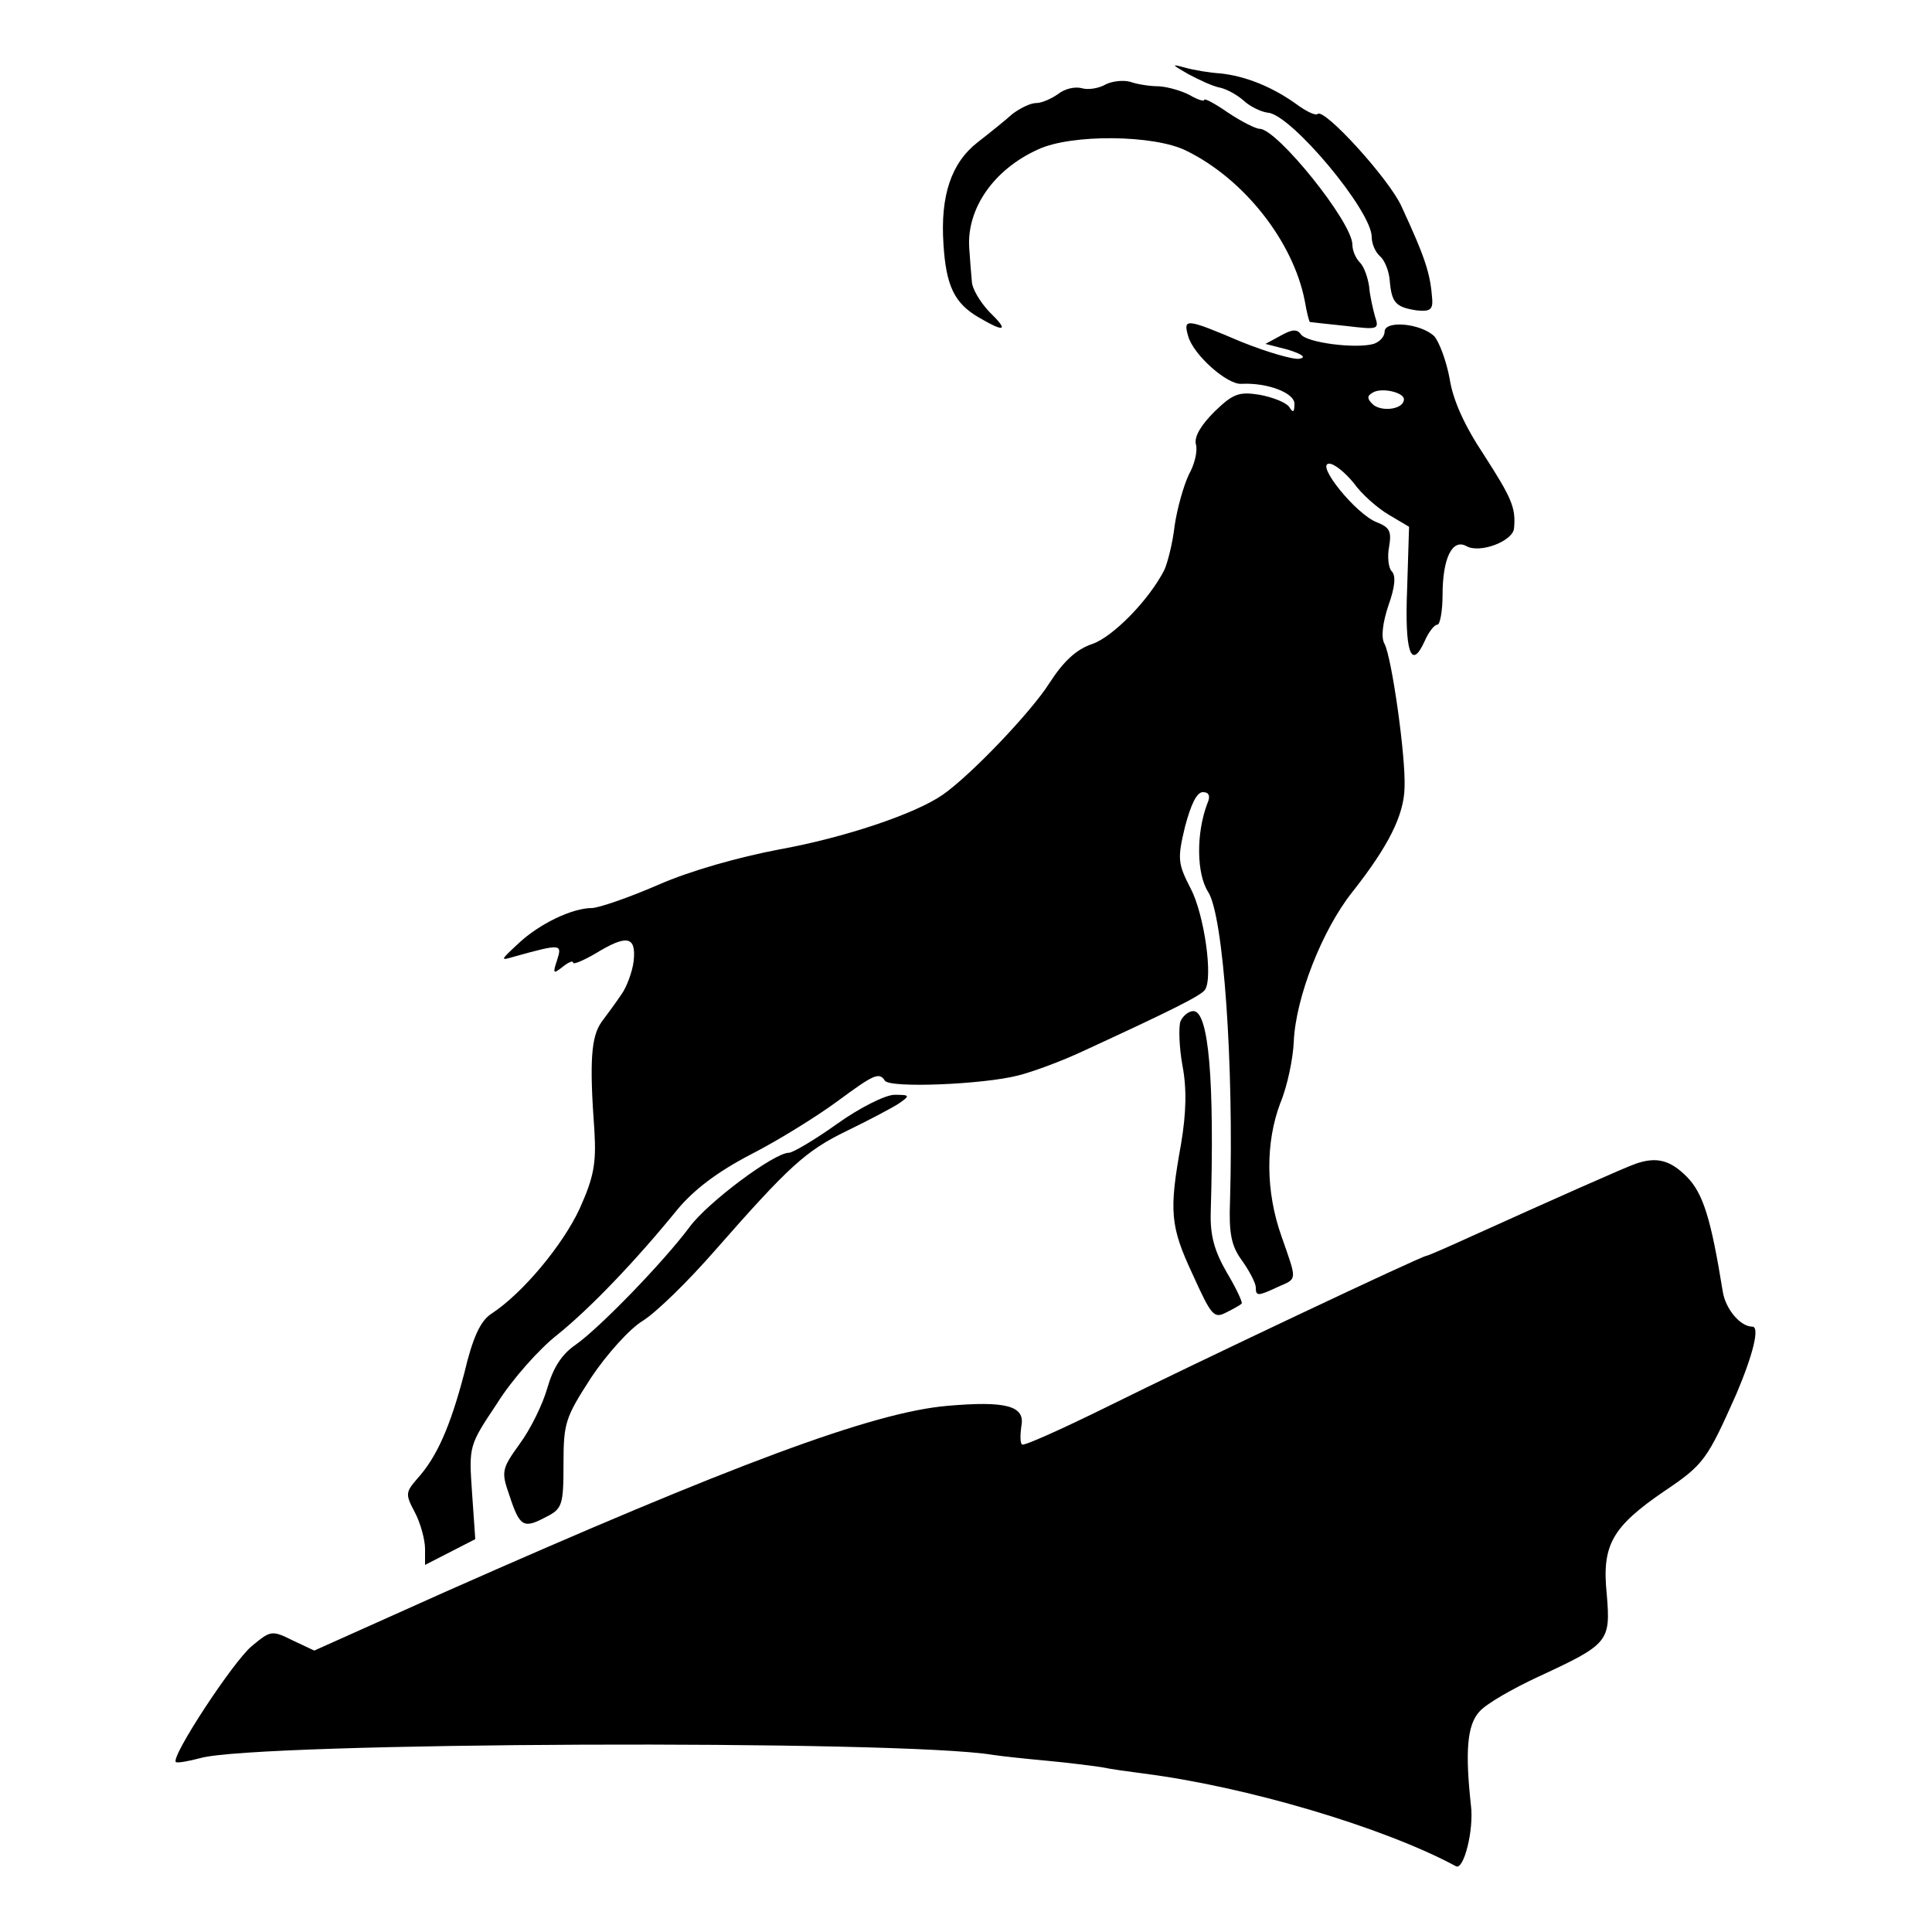
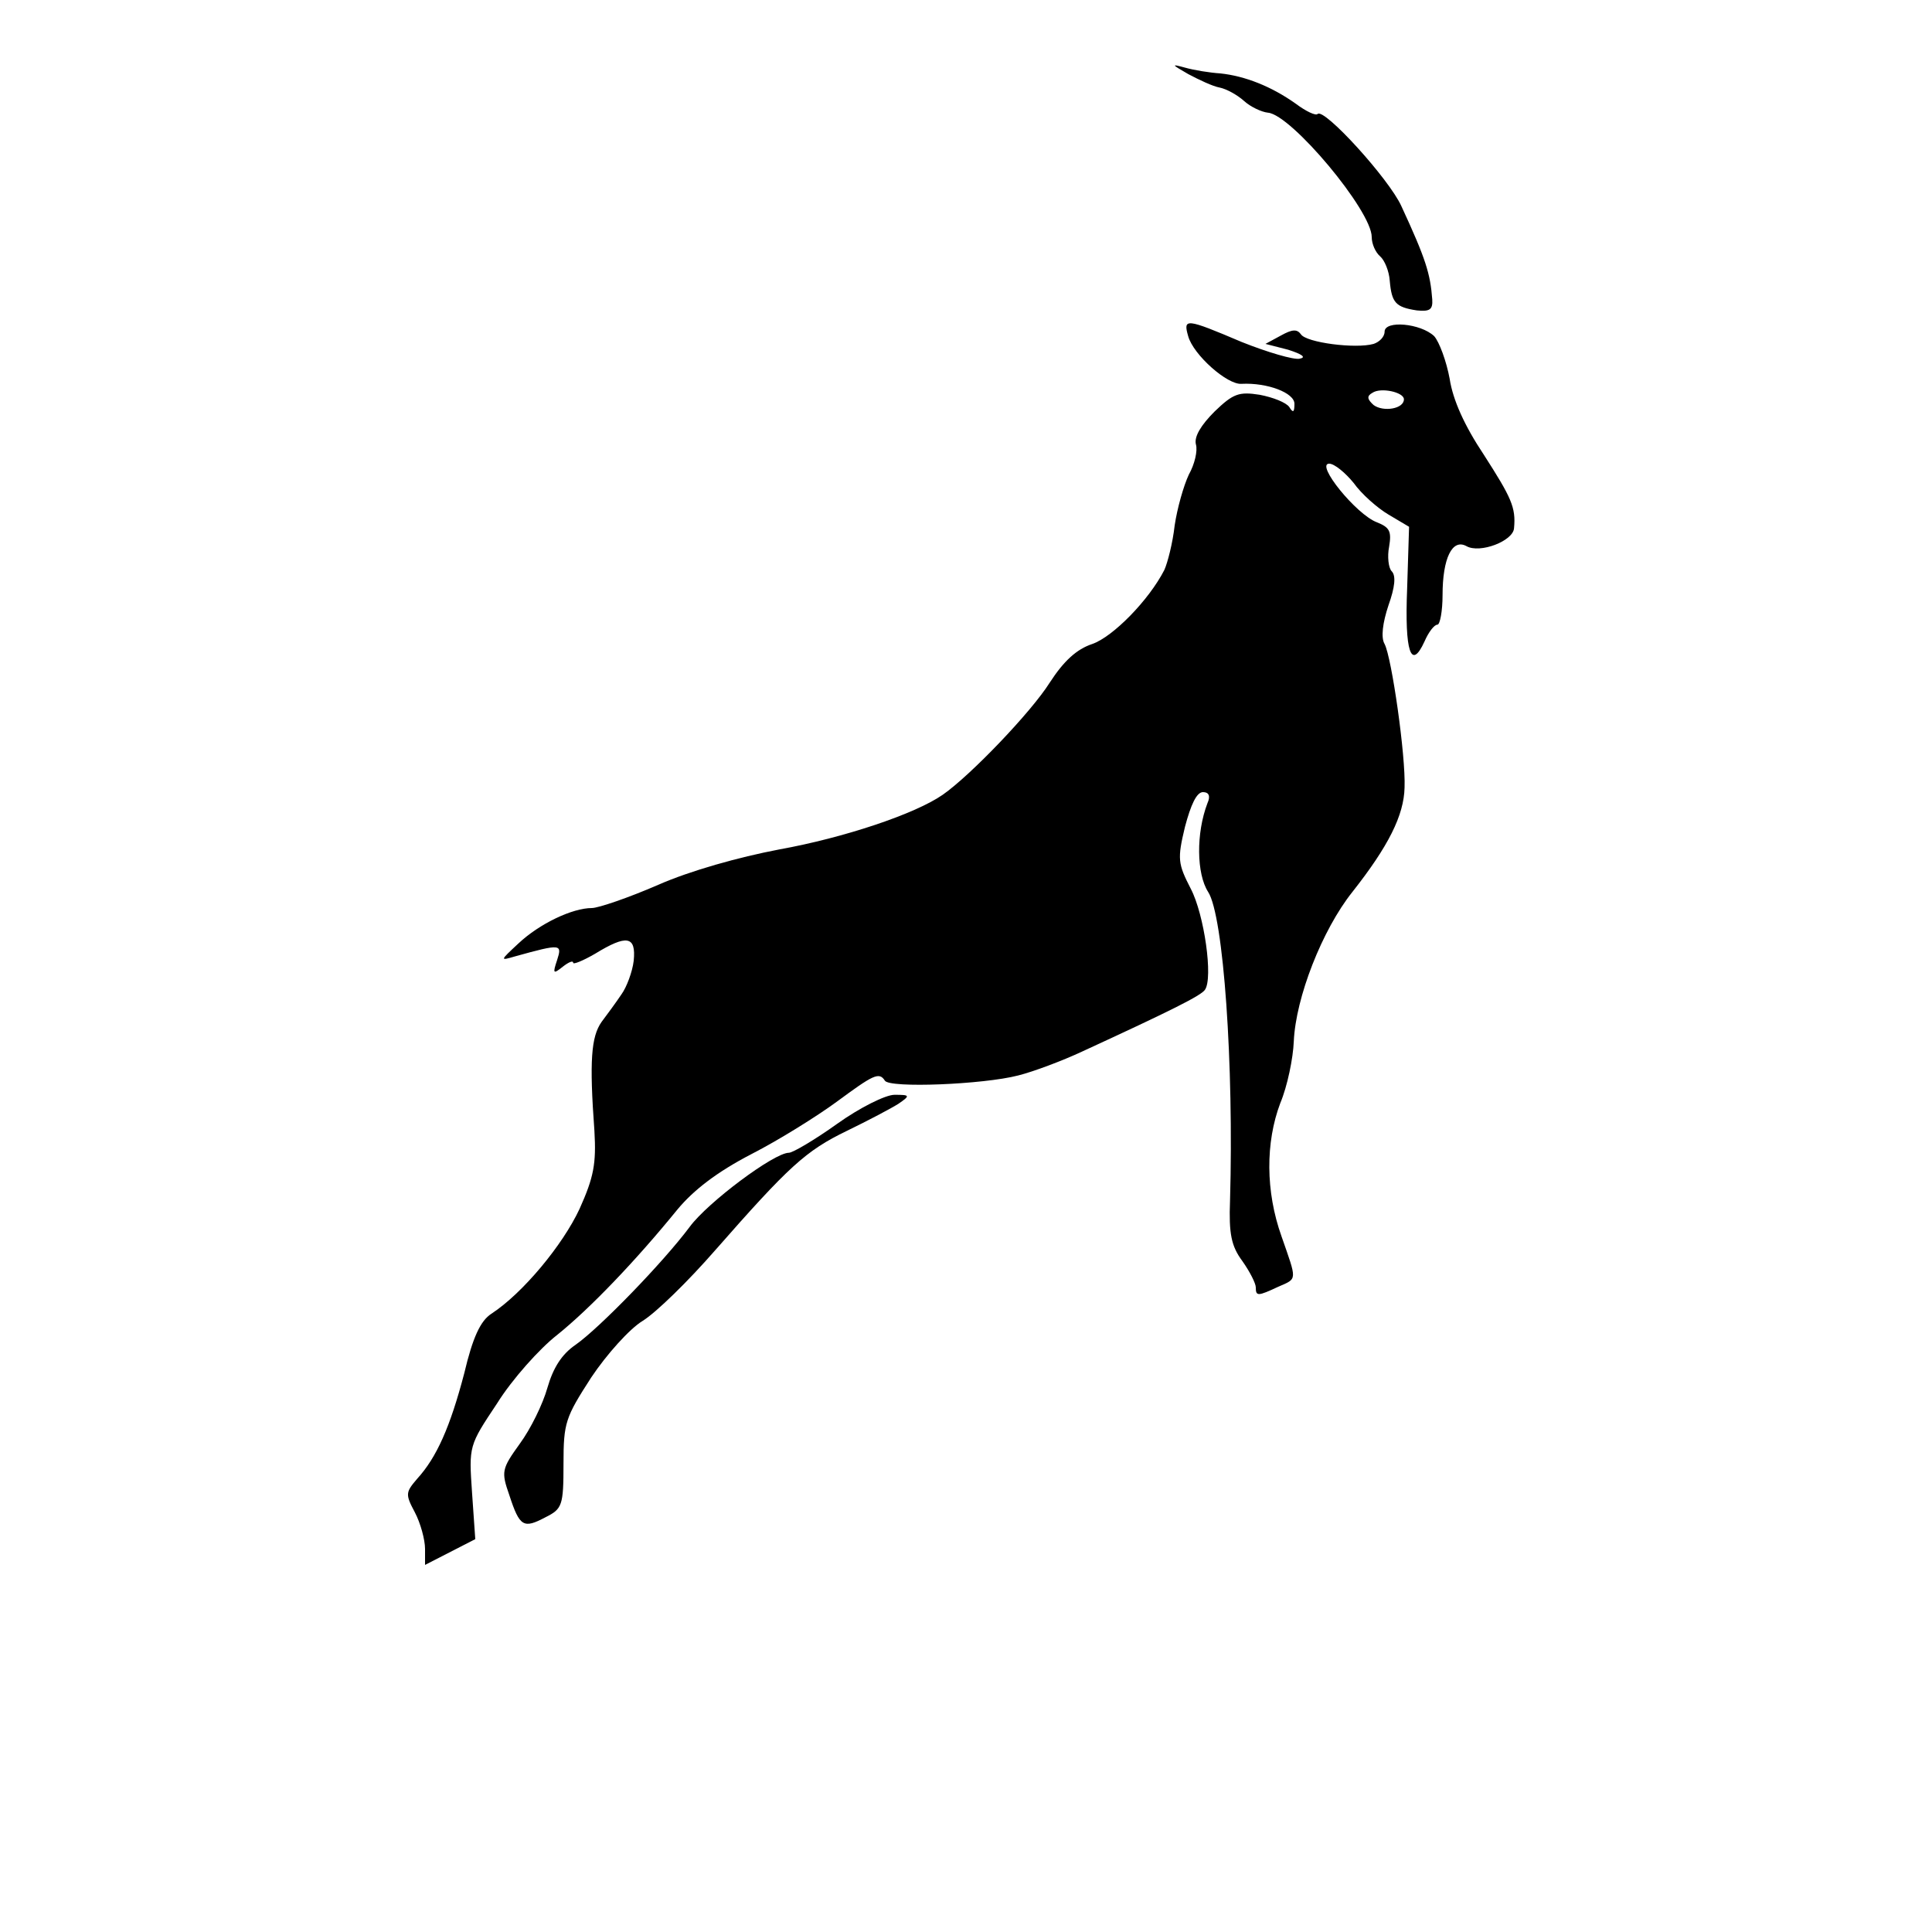
<svg xmlns="http://www.w3.org/2000/svg" version="1.0" width="300pt" height="300pt" viewBox="0 0 300 300" preserveAspectRatio="xMidYMid meet">
  <g transform="translate(0,300) scale(0.1,-0.1)" fill="#000000" stroke="none">
    <path d="M1845 2885 c17 -9 38 -19 49 -21 10 -2 27 -11 38 -21 10 -9 27 -17 37 -18 36 -3 161 -152 161 -193 0 -11 6 -24 13 -30 7 -6 14 -23 15 -38 3 -34 9 -41 42 -46 20 -2 25 1 24 17 -3 40 -10 63 -48 145 -19 42 -120 153 -130 143 -3 -3 -18 4 -34 16 -38 27 -79 43 -117 47 -16 1 -41 5 -55 9 -22 6 -21 5 5 -10z" />
-     <path d="M1717 2869 c-10 -6 -27 -9 -37 -6 -11 3 -27 -1 -37 -9 -10 -7 -25 -14 -34 -14 -9 0 -25 -8 -37 -17 -11 -10 -36 -30 -54 -44 -41 -32 -58 -83 -53 -158 4 -65 17 -92 55 -114 41 -24 47 -21 16 9 -14 15 -27 36 -27 48 -1 11 -3 35 -4 51 -4 61 38 122 107 153 51 24 180 23 230 -2 90 -44 166 -141 184 -233 3 -18 7 -33 8 -33 0 0 25 -3 55 -6 51 -6 53 -6 46 15 -3 11 -8 32 -9 46 -2 14 -8 31 -14 37 -7 7 -12 19 -12 28 0 35 -117 180 -144 180 -6 0 -28 11 -49 25 -20 14 -37 23 -37 20 0 -3 -10 0 -22 7 -13 7 -34 13 -48 14 -14 0 -34 3 -45 7 -11 3 -28 1 -38 -4z" />
    <path d="M1845 2478 c8 -29 61 -76 83 -74 40 2 82 -14 82 -31 0 -13 -2 -15 -8 -5 -5 7 -25 15 -46 19 -32 5 -41 2 -70 -26 -21 -21 -32 -39 -29 -51 3 -10 -2 -31 -11 -47 -8 -17 -18 -52 -22 -79 -3 -27 -11 -58 -16 -69 -24 -47 -80 -104 -112 -115 -24 -8 -44 -26 -66 -60 -29 -46 -123 -144 -166 -174 -43 -30 -154 -67 -254 -85 -63 -12 -138 -33 -188 -55 -46 -20 -93 -36 -103 -36 -30 0 -81 -24 -114 -55 -29 -27 -29 -27 -5 -20 72 20 73 19 65 -6 -7 -21 -6 -22 9 -10 9 7 16 10 16 6 0 -3 15 3 34 14 49 30 64 28 60 -11 -2 -17 -11 -41 -19 -52 -8 -12 -22 -31 -31 -43 -16 -23 -19 -60 -11 -169 3 -51 -1 -72 -23 -121 -26 -56 -88 -131 -137 -163 -17 -11 -29 -37 -42 -92 -22 -84 -43 -131 -73 -164 -18 -21 -19 -24 -4 -52 9 -17 16 -43 16 -57 l0 -25 39 20 39 20 -5 72 c-5 73 -5 73 39 139 23 37 66 85 93 106 51 41 122 115 187 195 25 30 61 58 115 86 43 22 102 59 132 81 57 42 66 47 75 33 7 -12 153 -6 207 8 24 6 69 23 99 37 139 64 185 87 191 96 13 18 -1 117 -22 157 -20 39 -21 46 -9 96 9 34 18 54 28 54 9 0 12 -6 7 -17 -18 -47 -17 -110 1 -138 24 -37 40 -269 34 -479 -2 -52 2 -71 19 -94 12 -17 21 -35 21 -41 0 -14 3 -14 35 1 30 13 29 9 5 78 -25 70 -25 146 -2 207 11 26 20 70 21 96 3 68 44 173 91 232 56 71 80 119 81 162 2 49 -20 202 -31 223 -6 10 -3 33 6 60 10 28 12 46 5 53 -5 5 -7 23 -4 38 4 24 1 30 -19 38 -32 12 -96 91 -74 91 8 0 25 -14 38 -30 12 -17 37 -39 54 -49 l32 -19 -3 -96 c-4 -98 6 -128 27 -82 6 14 15 26 20 26 4 0 8 21 8 46 0 57 15 88 37 76 21 -12 73 8 74 28 3 32 -4 47 -47 114 -30 45 -48 85 -53 118 -5 27 -16 57 -24 66 -21 20 -77 25 -77 7 0 -8 -8 -16 -17 -19 -28 -8 -105 2 -113 15 -6 8 -13 8 -31 -2 l-24 -13 35 -9 c22 -7 29 -12 18 -14 -9 -2 -50 10 -90 26 -87 37 -91 37 -83 9z m335 -98 c0 -15 -32 -20 -47 -9 -10 9 -11 14 -2 19 13 9 49 1 49 -10z" />
-     <path d="M1833 1414 c-3 -9 -2 -40 3 -68 7 -36 6 -74 -2 -122 -19 -105 -17 -128 18 -203 29 -64 33 -69 52 -59 12 6 23 12 24 14 2 1 -8 23 -23 48 -19 33 -26 57 -25 93 6 206 -3 313 -27 313 -7 0 -16 -7 -20 -16z" />
    <path d="M1300 1255 c-35 -25 -69 -45 -75 -45 -23 0 -126 -77 -154 -115 -41 -55 -140 -157 -177 -183 -22 -15 -35 -36 -44 -67 -7 -25 -26 -64 -43 -87 -28 -39 -29 -43 -16 -80 16 -49 22 -52 56 -34 26 13 28 18 28 83 0 64 3 72 43 134 24 36 60 76 80 88 21 13 71 62 112 109 115 131 141 155 205 186 33 16 69 35 80 42 19 13 18 14 -6 14 -14 0 -54 -20 -89 -45z" />
-     <path d="M2540 1193 c-15 -5 -132 -57 -258 -114 -35 -16 -65 -29 -67 -29 -7 0 -358 -166 -495 -234 -71 -35 -131 -62 -133 -59 -3 2 -3 15 -1 29 6 31 -24 39 -115 31 -116 -10 -333 -91 -780 -289 l-203 -91 -34 16 c-32 16 -34 15 -63 -9 -29 -24 -126 -172 -118 -180 2 -2 19 1 38 6 86 25 1088 29 1231 5 13 -2 50 -6 83 -9 33 -3 71 -8 85 -10 14 -3 43 -7 66 -10 158 -20 372 -83 485 -144 12 -6 28 57 23 95 -9 83 -6 124 13 145 10 12 52 36 93 55 108 50 111 54 105 127 -8 77 8 105 90 161 61 41 66 49 111 150 26 61 37 105 25 105 -19 0 -42 28 -46 55 -18 111 -30 152 -56 178 -26 26 -47 31 -79 20z" />
  </g>
</svg>